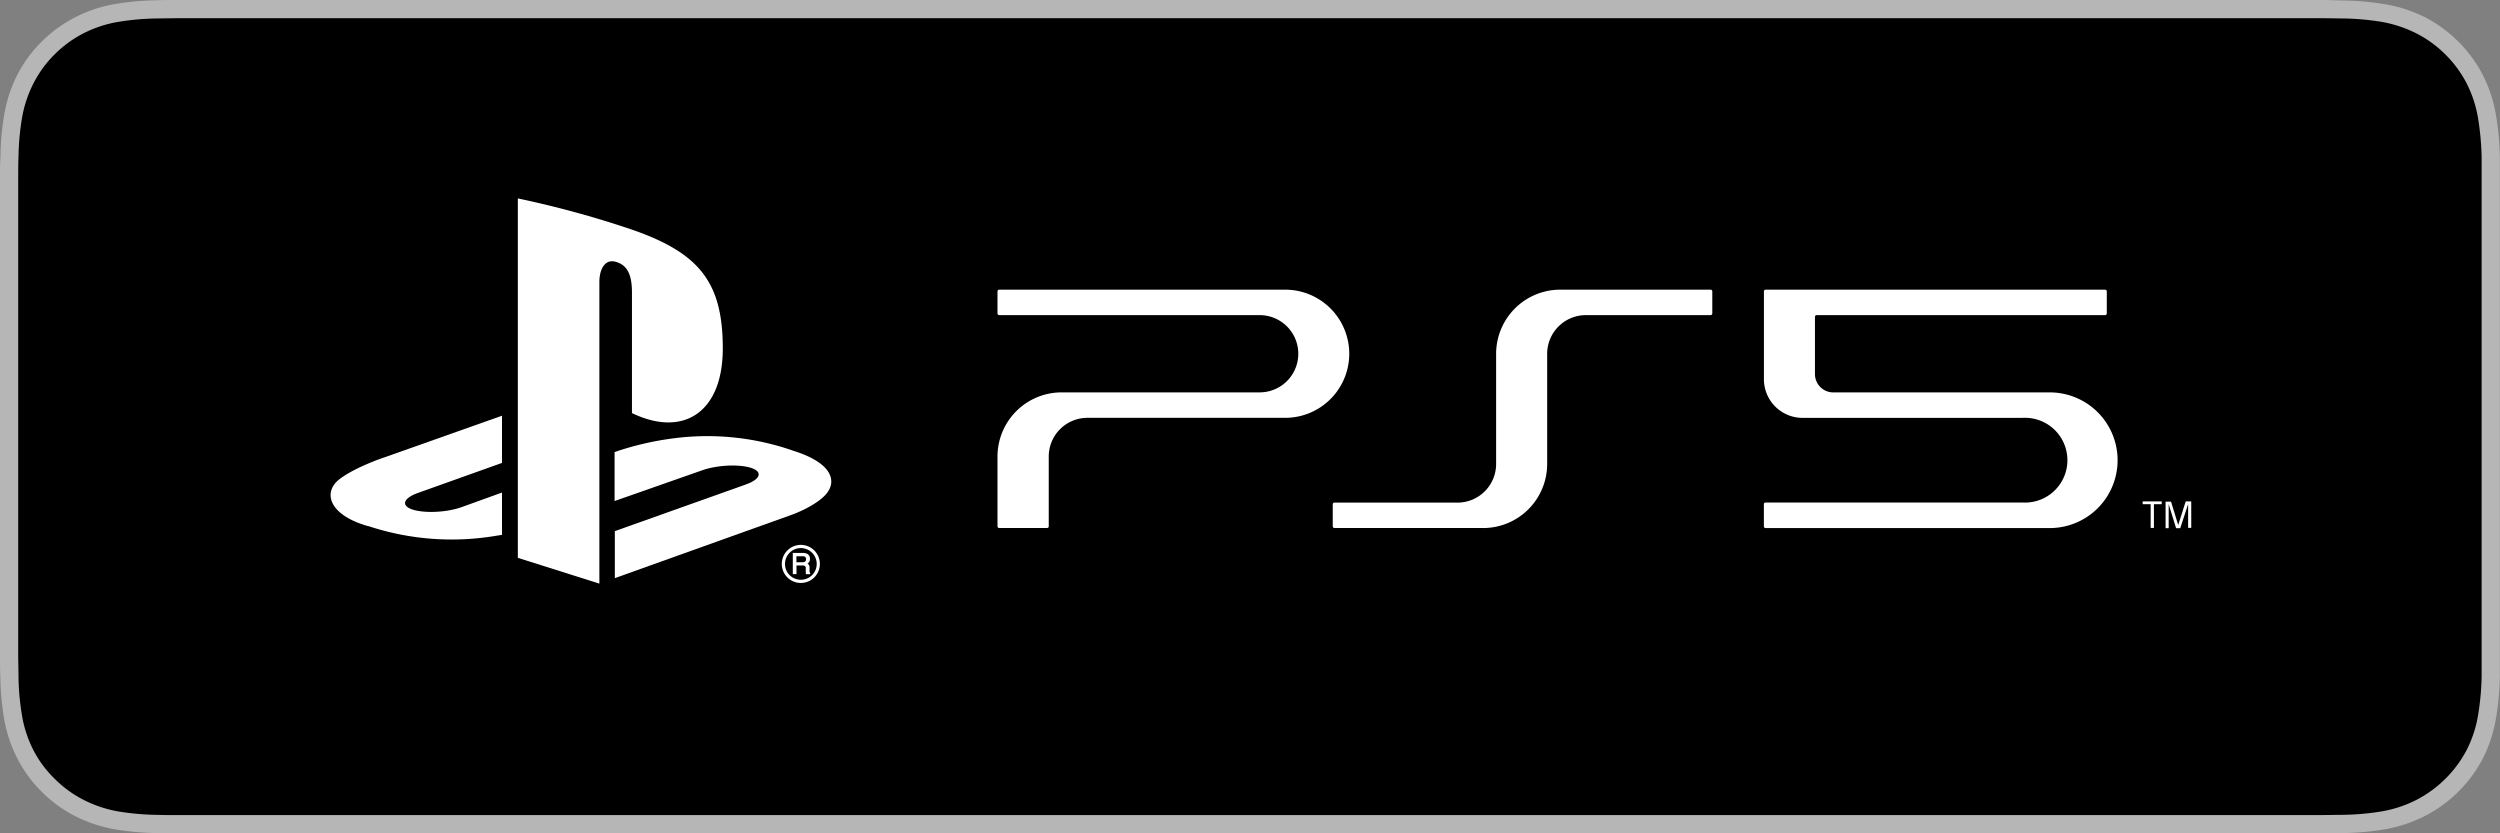
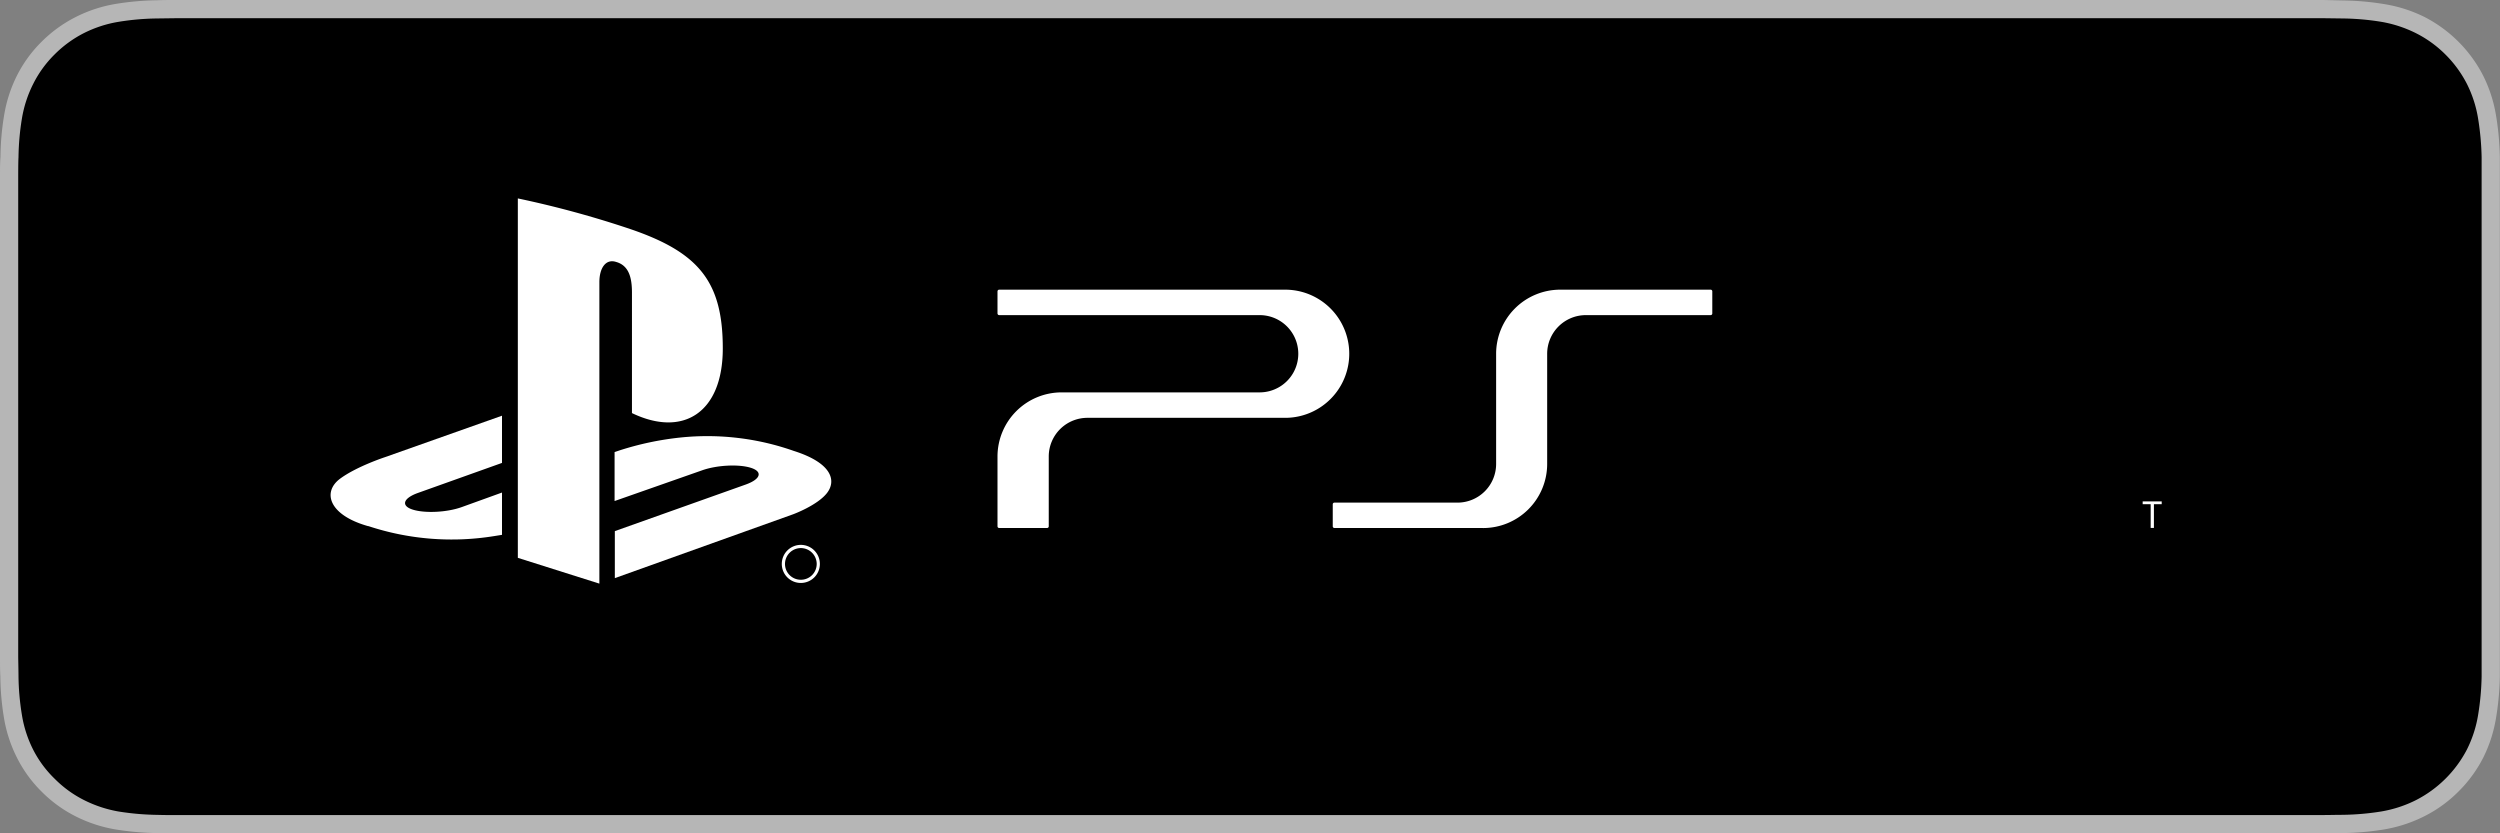
<svg xmlns="http://www.w3.org/2000/svg" viewBox="0 0 600 200">
  <rect x="0" y="0" width="600" height="200" fill="#808080" stroke="none" />
  <defs>
    <style>.cls-1{fill:#b6b6b6;}.cls-2{fill:#fff;}</style>
  </defs>
  <g id="Layer_2" data-name="Layer 2">
    <g id="Layer_1-2" data-name="Layer 1">
      <path class="cls-1" d="M552.22,0H42.32c-1.54,0-3.06,0-4.61.06a66.89,66.89,0,0,0-10,.89,33.33,33.33,0,0,0-9.53,3.13A32.13,32.13,0,0,0,10,10a31.17,31.17,0,0,0-5.91,8.1A33.09,33.09,0,0,0,1,27.61a64.65,64.65,0,0,0-.89,10C0,39.15,0,40.69,0,42.22V157.79c0,1.56,0,3.06.08,4.61a64.65,64.65,0,0,0,.89,10,33,33,0,0,0,3.14,9.52A30.85,30.85,0,0,0,10,190a31.41,31.41,0,0,0,8.11,5.9,33.68,33.68,0,0,0,9.53,3.15,68.22,68.22,0,0,0,10.05.89c1.55,0,3.07.05,4.61.05H557.65c1.53,0,3.1,0,4.63-.05a67.24,67.24,0,0,0,10-.89,34.08,34.08,0,0,0,9.56-3.15A31.41,31.41,0,0,0,590,190a31.86,31.86,0,0,0,5.93-8.07,33.21,33.21,0,0,0,3.1-9.52,67.26,67.26,0,0,0,.93-10c0-1.55,0-3.05,0-4.61,0-1.81,0-3.62,0-5.47V47.68c0-1.83,0-3.65,0-5.46,0-1.53,0-3.07,0-4.6a67.26,67.26,0,0,0-.93-10,33.31,33.31,0,0,0-3.1-9.52,32.51,32.51,0,0,0-14-14A33.72,33.72,0,0,0,572.31,1a65.94,65.94,0,0,0-10-.89L557.65,0Z" />
      <path d="M42.34,195.62c-1.53,0-3,0-4.53-.05a64.05,64.05,0,0,1-9.37-.81A29.85,29.85,0,0,1,20.13,192a27,27,0,0,1-7-5.09A26.37,26.37,0,0,1,8,180a28.35,28.35,0,0,1-2.72-8.29,61.3,61.3,0,0,1-.84-9.37c0-1-.07-4.57-.07-4.57V42.22s0-3.46.07-4.47a61.81,61.81,0,0,1,.83-9.36A28.79,28.79,0,0,1,8,20.08a26.82,26.82,0,0,1,5.09-7,27.59,27.59,0,0,1,7-5.11,28.84,28.84,0,0,1,8.29-2.72,61.53,61.53,0,0,1,9.4-.82l4.53-.06H557.63l4.58.06a61.62,61.62,0,0,1,9.32.81A29.7,29.7,0,0,1,579.9,8a27.46,27.46,0,0,1,7,5.08,27.83,27.83,0,0,1,5.13,7,28.58,28.58,0,0,1,2.69,8.24,65.63,65.63,0,0,1,.87,9.44c0,1.42,0,2.94,0,4.45,0,1.88,0,3.66,0,5.46V152.32c0,1.82,0,3.59,0,5.38,0,1.63,0,3.12,0,4.65a63.65,63.65,0,0,1-.85,9.27A28.72,28.72,0,0,1,592,180a28.3,28.3,0,0,1-12.11,12,29.45,29.45,0,0,1-8.36,2.75,63.5,63.5,0,0,1-9.38.81c-1.46,0-3,.05-4.5.05l-5.43,0Z" />
      <path class="cls-2" d="M124.28,47.62v86.26l19.57,6.19V67.72c0-3.38,1.52-5.65,4-4.86,3.2.89,3.82,4,3.82,7.39V99.14c12.2,5.88,21.8,0,21.8-15.51,0-15.91-5.61-23-22.18-28.65A238.5,238.5,0,0,0,124.28,47.62Z" />
      <path class="cls-2" d="M147.56,127.47,179,116.28c3.57-1.28,4.12-3.08,1.22-4s-8.15-.67-11.72.6l-21,7.37V108.5l1.21-.41A72,72,0,0,1,163.35,105a62.46,62.46,0,0,1,27.16,3.22c9.23,2.92,10.27,7.2,7.93,10.15s-8.1,5.06-8.1,5.06l-42.78,15.32Z" />
      <path class="cls-2" d="M88.37,126.28c-9.48-2.66-11.06-8.2-6.74-11.4,4-2.95,10.79-5.17,10.79-5.17l28.06-9.94V111.1l-20.19,7.21c-3.57,1.28-4.11,3.09-1.22,4s8.15.68,11.72-.6l9.69-3.5v10.15l-1.93.31a63.68,63.68,0,0,1-30.18-2.42" />
      <path class="cls-2" d="M188.4,135.34a3.81,3.81,0,0,1,3.81-3.8,3.82,3.82,0,0,1,3.8,3.8,3.8,3.8,0,0,1-3.8,3.8,3.79,3.79,0,0,1-3.81-3.8Zm3.81,4.57a4.57,4.57,0,1,0-4.58-4.57,4.56,4.56,0,0,0,4.58,4.57" />
-       <path class="cls-2" d="M193.45,134.2a.67.67,0,0,1-.23.58,1.25,1.25,0,0,1-.67.16h-1.41V133.5h1.5a1.13,1.13,0,0,1,.49.09A.62.62,0,0,1,193.45,134.2Zm1,3.27a.33.33,0,0,1-.16-.22c0-.09,0-.21,0-.39l0-.65a1.11,1.11,0,0,0-.18-.68,1.05,1.05,0,0,0-.3-.25,1.49,1.49,0,0,0,.38-.37,1.35,1.35,0,0,0,.2-.78,1.26,1.26,0,0,0-.75-1.25,2.31,2.31,0,0,0-1-.17h-2.37v5.09h.89v-2.09h1.39a1.73,1.73,0,0,1,.55.08.58.58,0,0,1,.28.55l0,.81c0,.18,0,.32,0,.39a1,1,0,0,0,.06.2l0,.06h1v-.3l-.06,0" />
      <g id="レイヤー_2" data-name="レイヤー 2">
        <g id="Logo">
          <path class="cls-2" d="M516.16,121h-1.92v-.66h4.57V121h-1.87v5.7h-.78Z" />
-           <path class="cls-2" d="M522.77,126h0l1.8-5.67h1.33v6.36h-.75V121h0l-1.89,5.76h-1L520.48,121h0v5.76h-.74V120.4h1.31Z" />
          <path class="cls-2" d="M355.9,126.73a15.38,15.38,0,0,0,15.42-15.36h0V84.9a9.29,9.29,0,0,1,9.3-9.27h29.93a.4.4,0,0,0,.4-.41V69.93a.4.4,0,0,0-.4-.41H374.49A15.4,15.4,0,0,0,359.07,84.9v26.46a9.28,9.28,0,0,1-9.29,9.27H320.26a.4.4,0,0,0-.4.4h0v5.29a.4.4,0,0,0,.4.4H355.9Z" />
-           <path class="cls-2" d="M423.34,91V69.93a.4.4,0,0,1,.4-.41h81.48a.41.41,0,0,1,.41.41v5.29a.41.41,0,0,1-.41.41H436a.41.41,0,0,0-.41.41h0V89.78a4.4,4.4,0,0,0,4.41,4.4h51.54a16.28,16.28,0,1,1,0,32.55H423.73a.4.4,0,0,1-.4-.4V121a.4.4,0,0,1,.4-.4H485.4a10.17,10.17,0,1,0,1.21-20.31,9.11,9.11,0,0,0-1.28,0h-52.7A9.28,9.28,0,0,1,423.34,91Z" />
          <path class="cls-2" d="M302.32,94.17a9.27,9.27,0,0,0,0-18.54H239.81a.41.41,0,0,1-.41-.41h0V69.93a.41.41,0,0,1,.41-.41h68.63a15.38,15.38,0,1,1,0,30.76H261a9.28,9.28,0,0,0-9.3,9.26h0v16.78a.4.4,0,0,1-.41.4H239.81a.4.4,0,0,1-.41-.4h0V109.55a15.4,15.4,0,0,1,15.43-15.38Z" />
        </g>
      </g>
    </g>
  </g>
</svg>